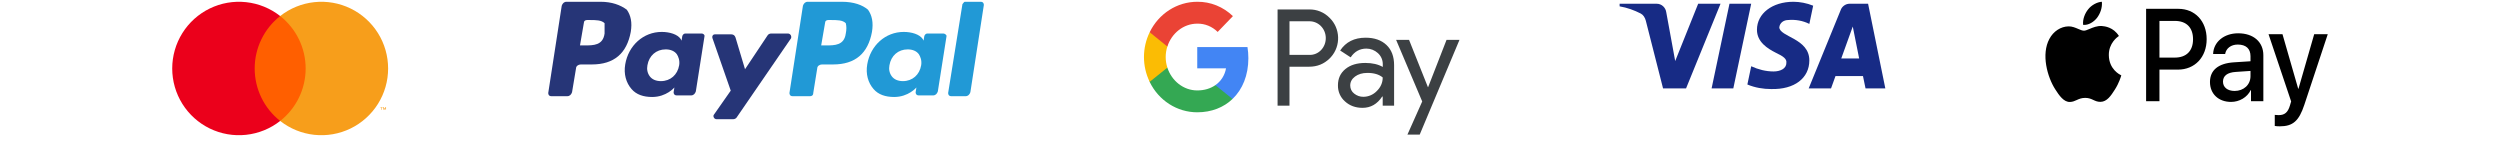
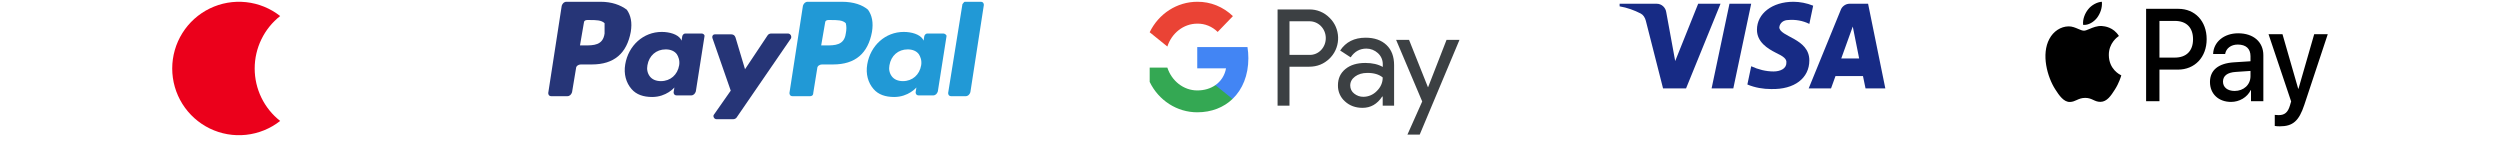
<svg xmlns="http://www.w3.org/2000/svg" width="321" height="19" viewBox="0 0 321 19" fill="none">
-   <path d="M39.722 2.059H32.226V15.529H39.722V2.059Z" fill="#FF5F00" />
  <path d="M32.702 8.794C32.701 7.497 32.995 6.216 33.562 5.05C34.128 3.883 34.953 2.86 35.974 2.059C34.71 1.066 33.192 0.448 31.594 0.277C29.996 0.105 28.382 0.387 26.936 1.089C25.49 1.792 24.271 2.887 23.418 4.249C22.566 5.612 22.113 7.187 22.113 8.794C22.113 10.402 22.566 11.976 23.418 13.339C24.271 14.701 25.49 15.796 26.936 16.499C28.382 17.201 29.996 17.483 31.594 17.311C33.192 17.14 34.71 16.522 35.974 15.529C34.953 14.728 34.128 13.706 33.562 12.539C32.995 11.372 32.701 10.091 32.702 8.794Z" fill="#EB001B" />
-   <path d="M49.834 8.794C49.834 10.402 49.382 11.976 48.529 13.339C47.676 14.701 46.457 15.796 45.012 16.499C43.566 17.201 41.952 17.483 40.353 17.311C38.755 17.14 37.237 16.522 35.974 15.529C36.993 14.727 37.818 13.704 38.384 12.538C38.951 11.371 39.246 10.091 39.246 8.794C39.246 7.497 38.951 6.217 38.384 5.05C37.818 3.884 36.993 2.861 35.974 2.059C37.237 1.066 38.755 0.448 40.353 0.277C41.952 0.105 43.566 0.387 45.012 1.089C46.457 1.792 47.676 2.887 48.529 4.249C49.382 5.612 49.834 7.187 49.834 8.794Z" fill="#F79E1B" />
-   <path d="M49.017 14.102V13.827H49.128V13.77H48.844V13.827H48.956V14.102H49.017ZM49.566 14.102V13.77H49.48L49.38 13.998L49.28 13.77H49.193V14.102H49.254V13.851L49.348 14.068H49.411L49.505 13.851V14.102H49.566Z" fill="#F79E1B" />
  <path d="M77.628 4.303C77.424 5.831 76.202 5.831 75.081 5.831H74.47L74.979 2.877C74.979 2.673 75.183 2.571 75.387 2.571H75.692C76.507 2.571 77.22 2.571 77.628 2.979C77.628 3.386 77.628 3.794 77.628 4.303ZM77.118 0.228H72.738C72.432 0.228 72.228 0.432 72.126 0.737L70.394 11.944C70.394 12.148 70.496 12.351 70.802 12.351H72.84C73.145 12.351 73.349 12.148 73.451 11.842L73.96 8.786C73.96 8.48 74.266 8.276 74.572 8.276H75.998C78.85 8.276 80.481 6.85 80.99 4.099C81.194 2.877 80.99 1.96 80.481 1.247C79.665 0.635 78.545 0.228 77.118 0.228Z" fill="#263577" />
  <path d="M87.205 8.378C87.001 9.601 86.084 10.416 84.861 10.416C84.25 10.416 83.741 10.212 83.435 9.804C83.129 9.397 83.028 8.888 83.129 8.378C83.333 7.156 84.25 6.341 85.473 6.341C86.084 6.341 86.593 6.544 86.899 6.952C87.103 7.257 87.306 7.767 87.205 8.378ZM90.057 4.303H88.02C87.816 4.303 87.714 4.405 87.612 4.609L87.51 5.22L87.408 5.016C87.001 4.405 85.982 4.099 84.963 4.099C82.62 4.099 80.684 5.831 80.277 8.276C80.073 9.499 80.379 10.62 81.092 11.434C81.703 12.148 82.62 12.453 83.741 12.453C85.575 12.453 86.593 11.231 86.593 11.231L86.491 11.842C86.491 12.046 86.593 12.25 86.899 12.25H88.733C89.038 12.25 89.242 12.046 89.344 11.74L90.465 4.609C90.465 4.507 90.363 4.303 90.057 4.303Z" fill="#263577" />
  <path d="M101.163 4.303H99.023C98.819 4.303 98.616 4.405 98.514 4.608L95.661 8.887L94.439 4.812C94.337 4.507 94.133 4.405 93.827 4.405H91.79C91.586 4.405 91.382 4.608 91.484 4.914L93.827 11.638L91.688 14.694C91.484 14.898 91.688 15.306 91.993 15.306H94.133C94.337 15.306 94.54 15.204 94.642 15L101.57 4.914C101.672 4.608 101.468 4.303 101.163 4.303Z" fill="#263577" />
  <path d="M108.599 4.303C108.395 5.831 107.172 5.831 106.052 5.831H105.44L105.95 2.877C105.95 2.673 106.154 2.571 106.357 2.571H106.663C107.478 2.571 108.191 2.571 108.599 2.979C108.701 3.386 108.701 3.794 108.599 4.303ZM108.089 0.228H103.708C103.403 0.228 103.199 0.432 103.097 0.737L101.365 11.944C101.365 12.148 101.467 12.351 101.773 12.351H104.014C104.218 12.351 104.422 12.249 104.422 11.944L104.931 8.786C104.931 8.48 105.237 8.276 105.542 8.276H106.969C109.821 8.276 111.451 6.85 111.961 4.099C112.164 2.877 111.961 1.96 111.451 1.247C110.738 0.635 109.617 0.228 108.089 0.228Z" fill="#2199D6" />
  <path d="M118.279 8.378C118.075 9.601 117.158 10.416 115.936 10.416C115.324 10.416 114.815 10.212 114.509 9.804C114.204 9.397 114.102 8.888 114.204 8.378C114.407 7.156 115.324 6.341 116.547 6.341C117.158 6.341 117.668 6.544 117.973 6.952C118.177 7.257 118.381 7.767 118.279 8.378ZM121.131 4.303H119.094C118.89 4.303 118.788 4.405 118.686 4.609L118.584 5.22L118.483 5.016C118.075 4.405 117.056 4.099 116.037 4.099C113.694 4.099 111.759 5.831 111.351 8.276C111.147 9.499 111.453 10.62 112.166 11.434C112.777 12.148 113.694 12.453 114.815 12.453C116.649 12.453 117.667 11.231 117.667 11.231L117.566 11.842C117.566 12.046 117.668 12.25 117.973 12.25H119.807C120.113 12.25 120.316 12.046 120.418 11.74L121.539 4.609C121.539 4.507 121.335 4.303 121.131 4.303Z" fill="#2199D6" />
  <path d="M123.576 0.533L121.742 11.944C121.742 12.148 121.844 12.351 122.15 12.351H123.984C124.289 12.351 124.493 12.148 124.595 11.842L126.327 0.635C126.327 0.432 126.225 0.228 125.919 0.228H123.882C123.78 0.228 123.678 0.432 123.576 0.533Z" fill="#2199D6" />
  <path fill-rule="evenodd" clip-rule="evenodd" d="M165.57 13.571V8.565H168.097C169.132 8.565 170.006 8.21 170.719 7.511L170.89 7.333C172.191 5.885 172.106 3.628 170.719 2.288C170.025 1.578 169.075 1.194 168.097 1.214H164.041V13.571H165.57ZM165.571 7.048V2.731H168.136C168.687 2.731 169.209 2.948 169.599 3.342C170.425 4.17 170.444 5.55 169.646 6.407C169.257 6.831 168.706 7.067 168.136 7.048H165.571Z" fill="#3C4043" />
  <path fill-rule="evenodd" clip-rule="evenodd" d="M178.024 5.776C177.368 5.155 176.475 4.84 175.345 4.84C173.892 4.84 172.799 5.392 172.077 6.486L173.426 7.363C173.92 6.614 174.595 6.239 175.449 6.239C175.991 6.239 176.513 6.446 176.922 6.821C177.321 7.176 177.549 7.688 177.549 8.23V8.595C176.96 8.26 176.219 8.082 175.307 8.082C174.243 8.082 173.388 8.339 172.752 8.861C172.115 9.383 171.792 10.073 171.792 10.95C171.773 11.748 172.106 12.507 172.695 13.02C173.293 13.571 174.053 13.847 174.946 13.847C176 13.847 176.836 13.364 177.473 12.399H177.539V13.571H179.002V8.358C179.002 7.264 178.679 6.397 178.024 5.776ZM173.873 12.014C173.559 11.778 173.369 11.393 173.369 10.98C173.369 10.516 173.578 10.132 173.987 9.827C174.405 9.521 174.927 9.363 175.545 9.363C176.4 9.354 177.065 9.551 177.54 9.945C177.54 10.615 177.284 11.196 176.78 11.689C176.324 12.162 175.706 12.428 175.06 12.428C174.633 12.438 174.215 12.29 173.873 12.014Z" fill="#3C4043" />
  <path d="M182.289 17.287L187.399 5.116H185.737L183.372 11.187H183.343L180.921 5.116H179.259L182.612 13.029L180.712 17.287H182.289Z" fill="#3C4043" />
  <path d="M160.29 7.481C160.29 6.998 160.252 6.516 160.176 6.042H153.726V8.772H157.422C157.27 9.649 156.776 10.438 156.054 10.93V12.704H158.258C159.549 11.472 160.29 9.649 160.29 7.481Z" fill="#4285F4" />
  <path d="M153.727 14.419C155.57 14.419 157.127 13.788 158.258 12.704L156.054 10.93C155.436 11.364 154.648 11.611 153.727 11.611C151.941 11.611 150.431 10.359 149.889 8.684H147.619V10.517C148.778 12.911 151.143 14.419 153.727 14.419Z" fill="#34A853" />
-   <path d="M149.889 8.684C149.604 7.807 149.604 6.851 149.889 5.964V4.141H147.619C146.64 6.141 146.64 8.506 147.619 10.507L149.889 8.684Z" fill="#FBBC04" />
  <path d="M153.727 3.037C154.705 3.017 155.646 3.401 156.349 4.101L158.305 2.071C157.061 0.869 155.427 0.209 153.727 0.228C151.143 0.228 148.778 1.746 147.619 4.141L149.889 5.974C150.431 4.288 151.941 3.037 153.727 3.037Z" fill="#EA4335" />
  <path fill-rule="evenodd" clip-rule="evenodd" d="M216.489 11.351H213.536L211.322 2.656C211.217 2.256 210.994 1.902 210.665 1.735C209.846 1.316 208.944 0.983 207.959 0.815V0.48H212.715C213.372 0.48 213.864 0.983 213.946 1.567L215.095 7.839L218.046 0.48H220.917L216.489 11.351ZM222.557 11.351H219.769L222.065 0.48H224.853L222.557 11.351ZM228.463 3.49C228.545 2.905 229.038 2.57 229.612 2.57C230.515 2.486 231.498 2.654 232.319 3.071L232.811 0.731C231.99 0.396 231.088 0.228 230.269 0.228C227.562 0.228 225.593 1.734 225.593 3.823C225.593 5.413 226.988 6.248 227.972 6.751C229.038 7.252 229.448 7.587 229.366 8.088C229.366 8.841 228.545 9.175 227.726 9.175C226.742 9.175 225.757 8.925 224.856 8.506L224.363 10.848C225.348 11.265 226.413 11.433 227.398 11.433C230.433 11.516 232.319 10.012 232.319 7.754C232.319 4.91 228.463 4.744 228.463 3.49ZM242.076 11.351L239.862 0.48H237.484C236.991 0.48 236.499 0.815 236.335 1.316L232.235 11.351H235.105L235.678 9.763H239.205L239.534 11.351H242.076ZM237.895 3.407L238.714 7.504H236.418L237.895 3.407Z" fill="#172B85" />
  <path fill-rule="evenodd" clip-rule="evenodd" d="M269.258 2.29C268.834 2.83 268.154 3.256 267.474 3.195C267.389 2.465 267.722 1.689 268.111 1.209C268.536 0.654 269.28 0.258 269.881 0.228C269.952 0.989 269.676 1.734 269.258 2.29ZM269.874 3.34C269.275 3.303 268.729 3.533 268.288 3.719C268.004 3.839 267.763 3.941 267.58 3.941C267.375 3.941 267.124 3.834 266.843 3.714C266.475 3.556 266.053 3.377 265.612 3.385C264.599 3.4 263.657 4.017 263.14 4.998C262.078 6.961 262.864 9.867 263.891 11.465C264.394 12.257 264.996 13.124 265.789 13.093C266.138 13.079 266.389 12.965 266.648 12.846C266.947 12.71 267.258 12.568 267.743 12.568C268.211 12.568 268.508 12.706 268.793 12.839C269.065 12.965 269.325 13.086 269.711 13.078C270.533 13.063 271.05 12.287 271.552 11.496C272.095 10.646 272.333 9.818 272.37 9.692L272.374 9.677C272.373 9.676 272.366 9.673 272.354 9.667C272.173 9.578 270.787 8.896 270.774 7.068C270.76 5.533 271.873 4.755 272.048 4.633C272.059 4.625 272.066 4.62 272.069 4.618C271.361 3.492 270.257 3.37 269.874 3.34ZM275.56 12.995V1.133H279.703C281.841 1.133 283.335 2.716 283.335 5.029C283.335 7.342 281.813 8.939 279.646 8.939H277.274V12.995H275.56ZM277.274 2.685H279.249C280.736 2.685 281.586 3.537 281.586 5.036C281.586 6.535 280.736 7.395 279.242 7.395H277.274V2.685ZM288.993 11.572C288.54 12.5 287.541 13.086 286.465 13.086C284.872 13.086 283.76 12.066 283.76 10.529C283.76 9.008 284.836 8.133 286.826 8.003L288.964 7.866V7.212C288.964 6.246 288.377 5.721 287.329 5.721C286.465 5.721 285.835 6.2 285.707 6.931H284.164C284.213 5.394 285.559 4.275 287.378 4.275C289.34 4.275 290.614 5.379 290.614 7.09V12.995H289.028V11.572H288.993ZM286.925 11.678C286.012 11.678 285.431 11.207 285.431 10.484C285.431 9.738 285.99 9.305 287.06 9.236L288.964 9.107V9.776C288.964 10.887 288.086 11.678 286.925 11.678ZM295.875 13.459C295.188 15.536 294.402 16.22 292.731 16.22C292.604 16.22 292.179 16.205 292.08 16.175V14.752C292.186 14.767 292.448 14.782 292.583 14.782C293.34 14.782 293.765 14.44 294.027 13.55L294.183 13.025L291.28 4.39H293.071L295.089 11.397H295.125L297.143 4.39H298.885L295.875 13.459Z" fill="black" />
</svg>